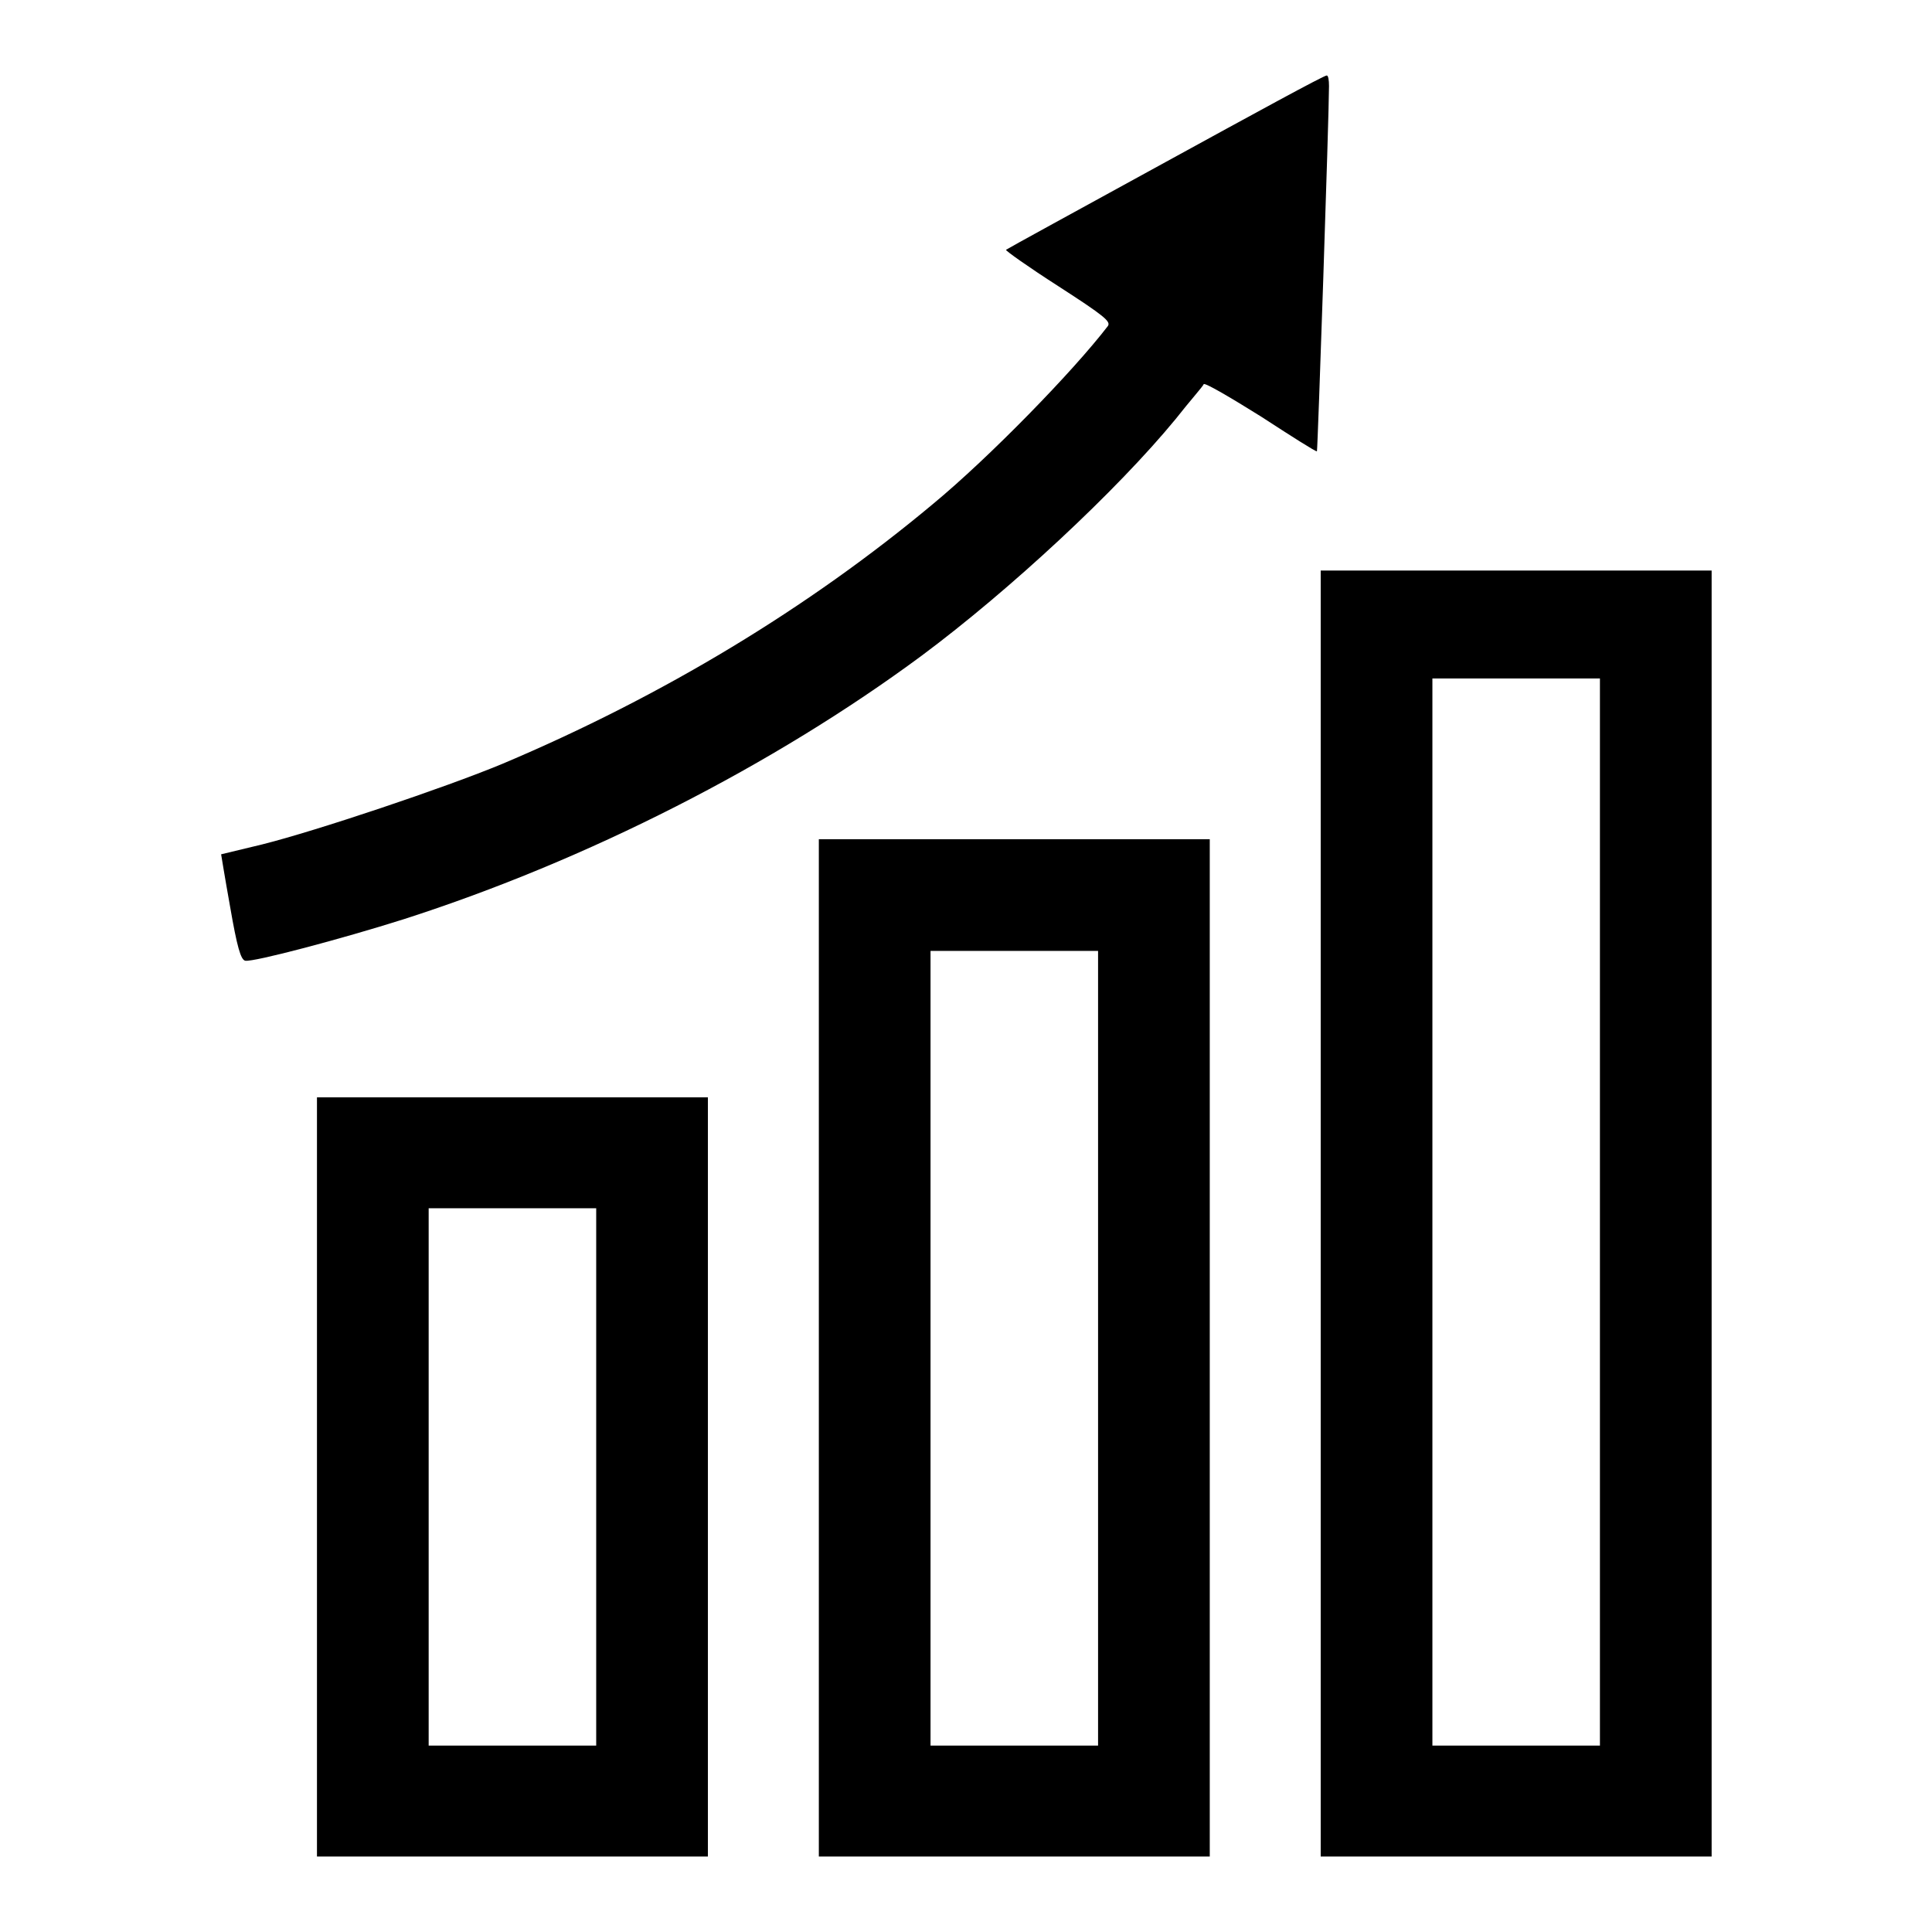
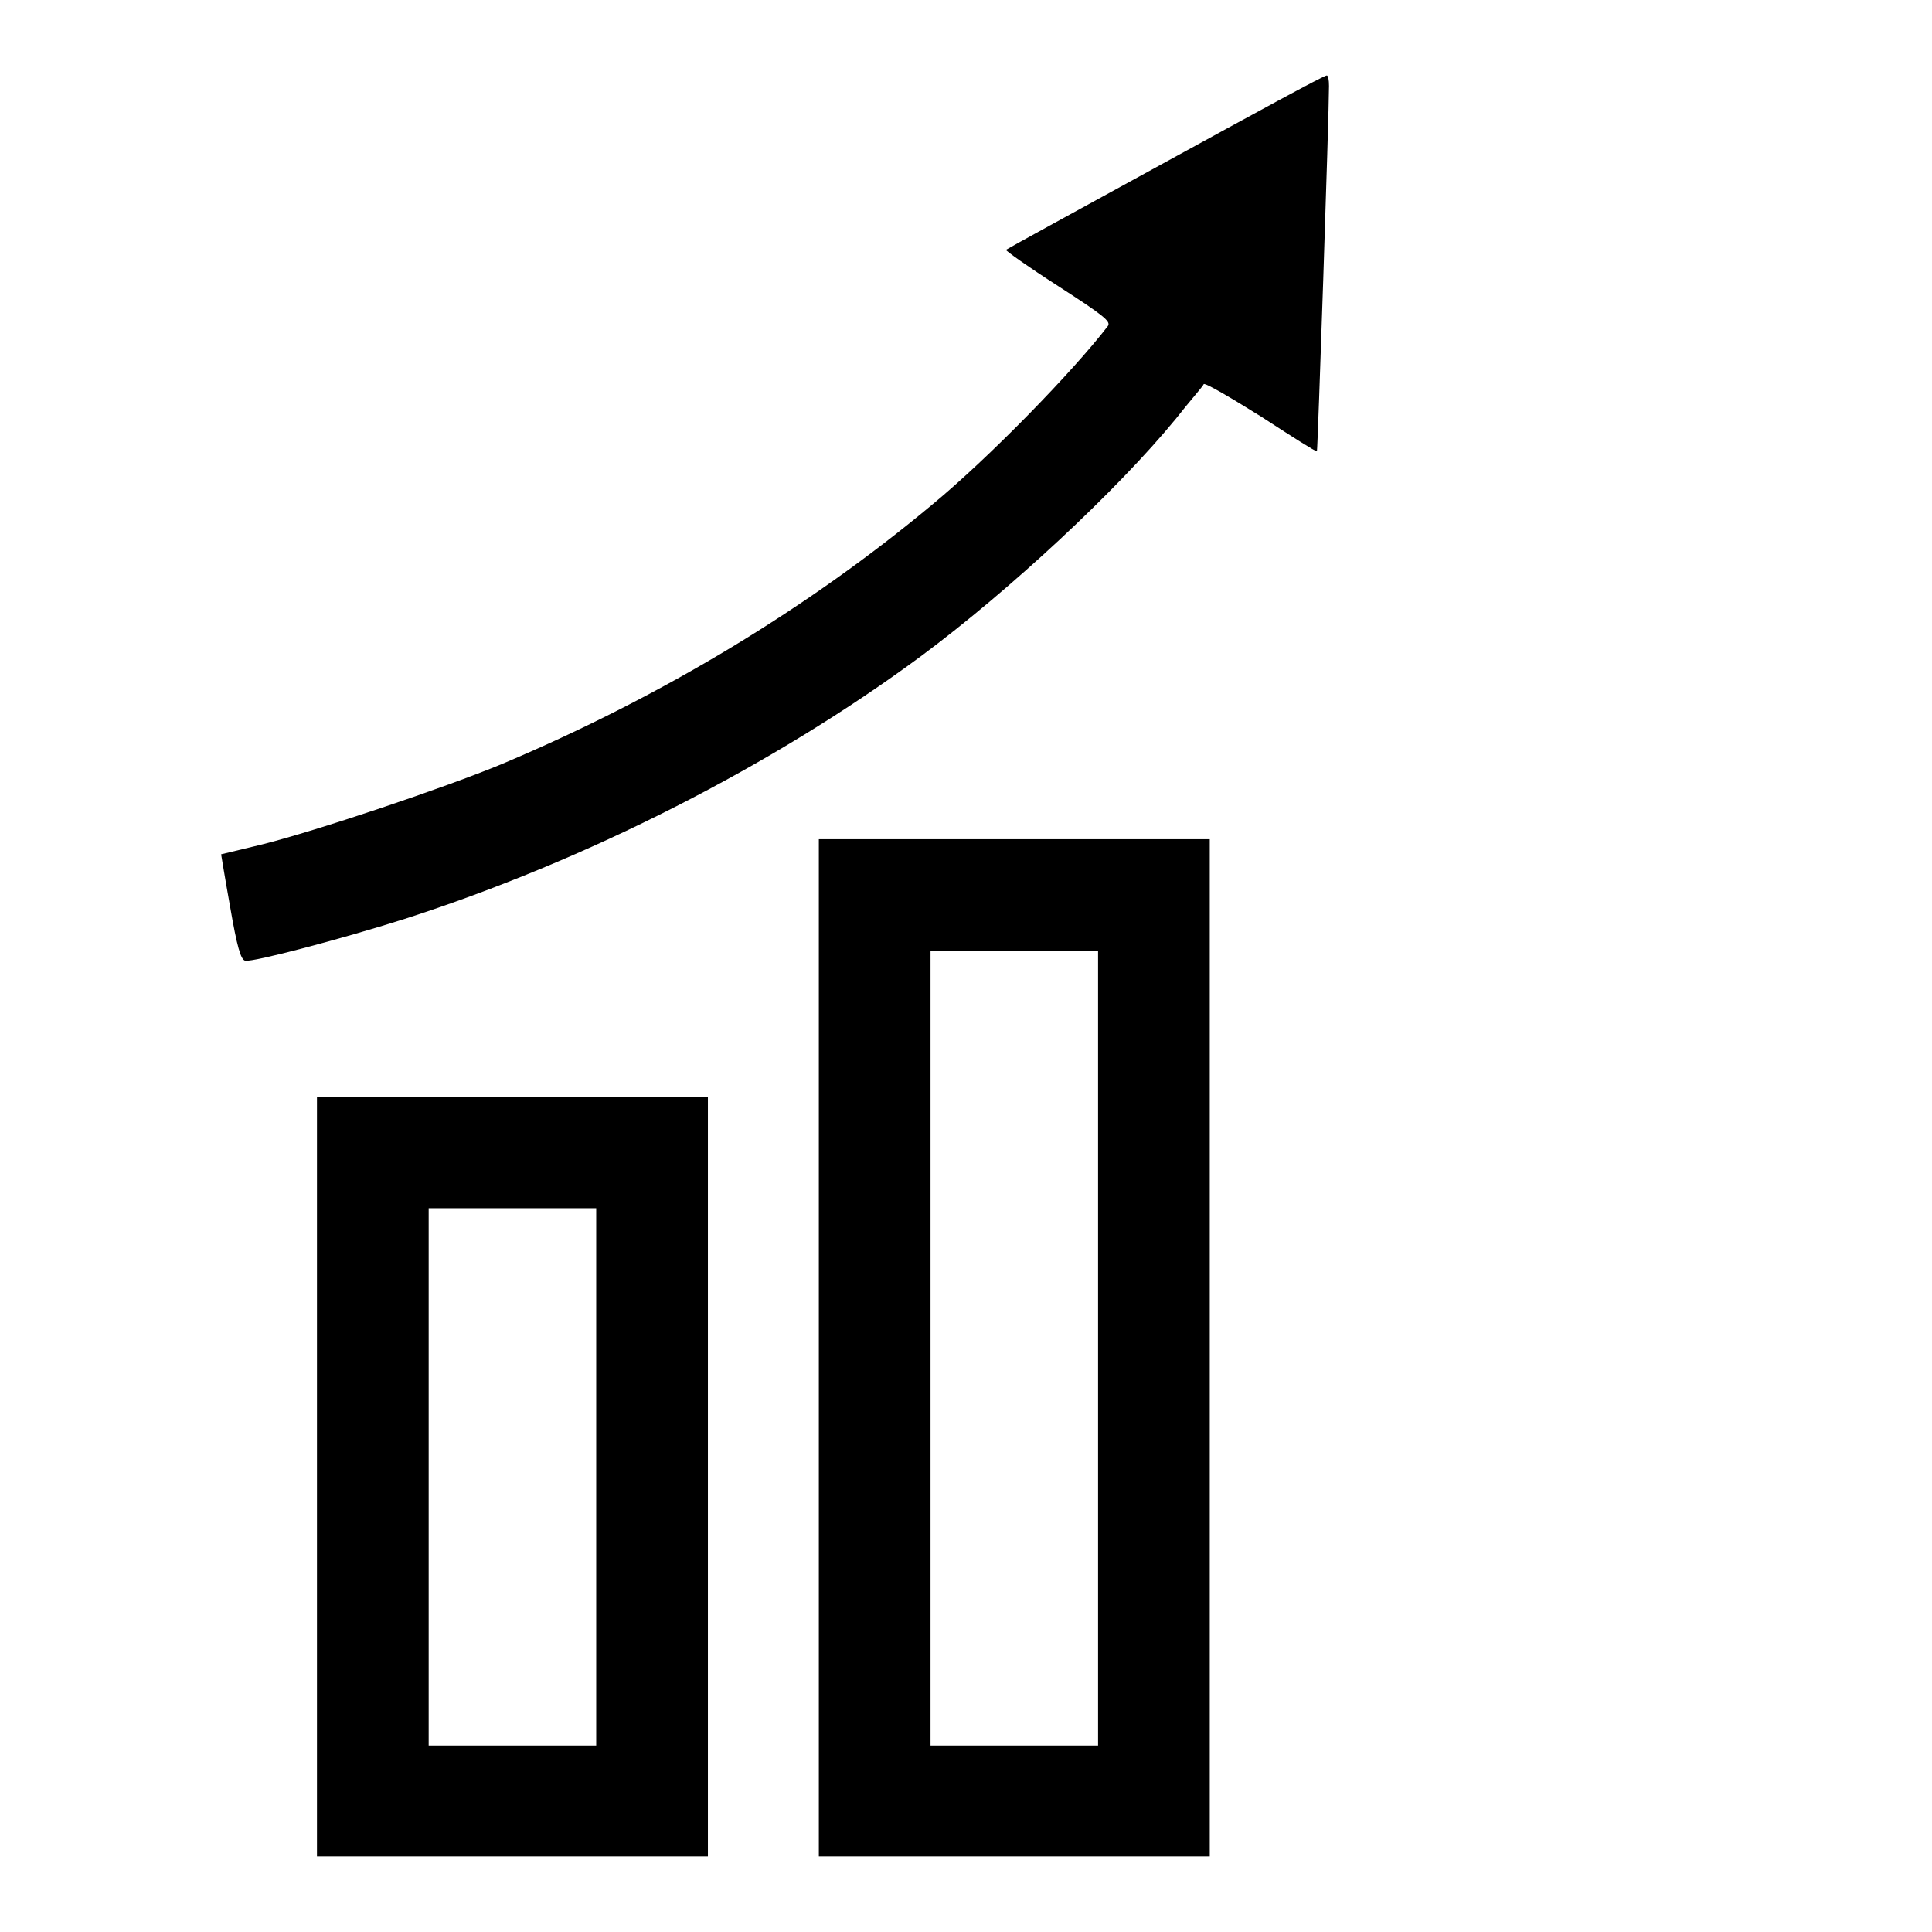
<svg xmlns="http://www.w3.org/2000/svg" version="1.1" x="0px" y="0px" viewBox="0 0 256 256" enable-background="new 0 0 256 256" xml:space="preserve">
  <g>
    <g>
      <g>
        <path fill="#000000" d="M154.4,21.5c-11.5,6.3-21,11.5-21.1,11.6c-0.1,0.1,3,2.3,6.9,4.8c6.2,4,7,4.7,6.6,5.3c-4.6,6-15.7,17.4-23.2,23.6c-16.4,13.7-35.7,25.4-57,34.4c-7.7,3.2-24.7,8.9-31.9,10.7c-2.9,0.7-5.4,1.3-5.4,1.3c0,0,0.5,3.1,1.2,7c0.9,5.2,1.4,7,2,7.1c1.1,0.2,12.8-2.9,21-5.5c24.3-7.8,49-20.4,68.6-34.9c11.7-8.7,25.9-21.9,33.7-31.4c1.8-2.3,3.6-4.3,3.7-4.6c0.2-0.2,3.6,1.8,7.6,4.3c4,2.6,7.3,4.7,7.4,4.6c0.1-0.1,1.6-44.5,1.6-48.4c0-0.8-0.1-1.4-0.3-1.4C175.4,10,165.9,15.2,154.4,21.5z" />
-         <path fill="#000000" d="M175,160.8V246h25.9h25.9v-85.2V75.6h-25.9H175V160.8z M212,160.6v70.7h-11.1h-11.1v-70.7V89.9h11.1H212L212,160.6L212,160.6z" />
        <path fill="#000000" d="M108.5,178.6V246h25.9h25.9v-67.4v-67.4h-25.9h-25.9V178.6z M145.5,178.6v52.7h-11.1h-11.1v-52.7v-52.6h11.1h11.1V178.6z" />
        <path fill="#000000" d="M42,195.7V246h25.9h25.9v-50.3v-50.3H67.9H42V195.7z M79,195.7v35.6H67.9H56.8v-35.6v-35.6h11.1H79V195.7z" />
      </g>
    </g>
  </g>
</svg>